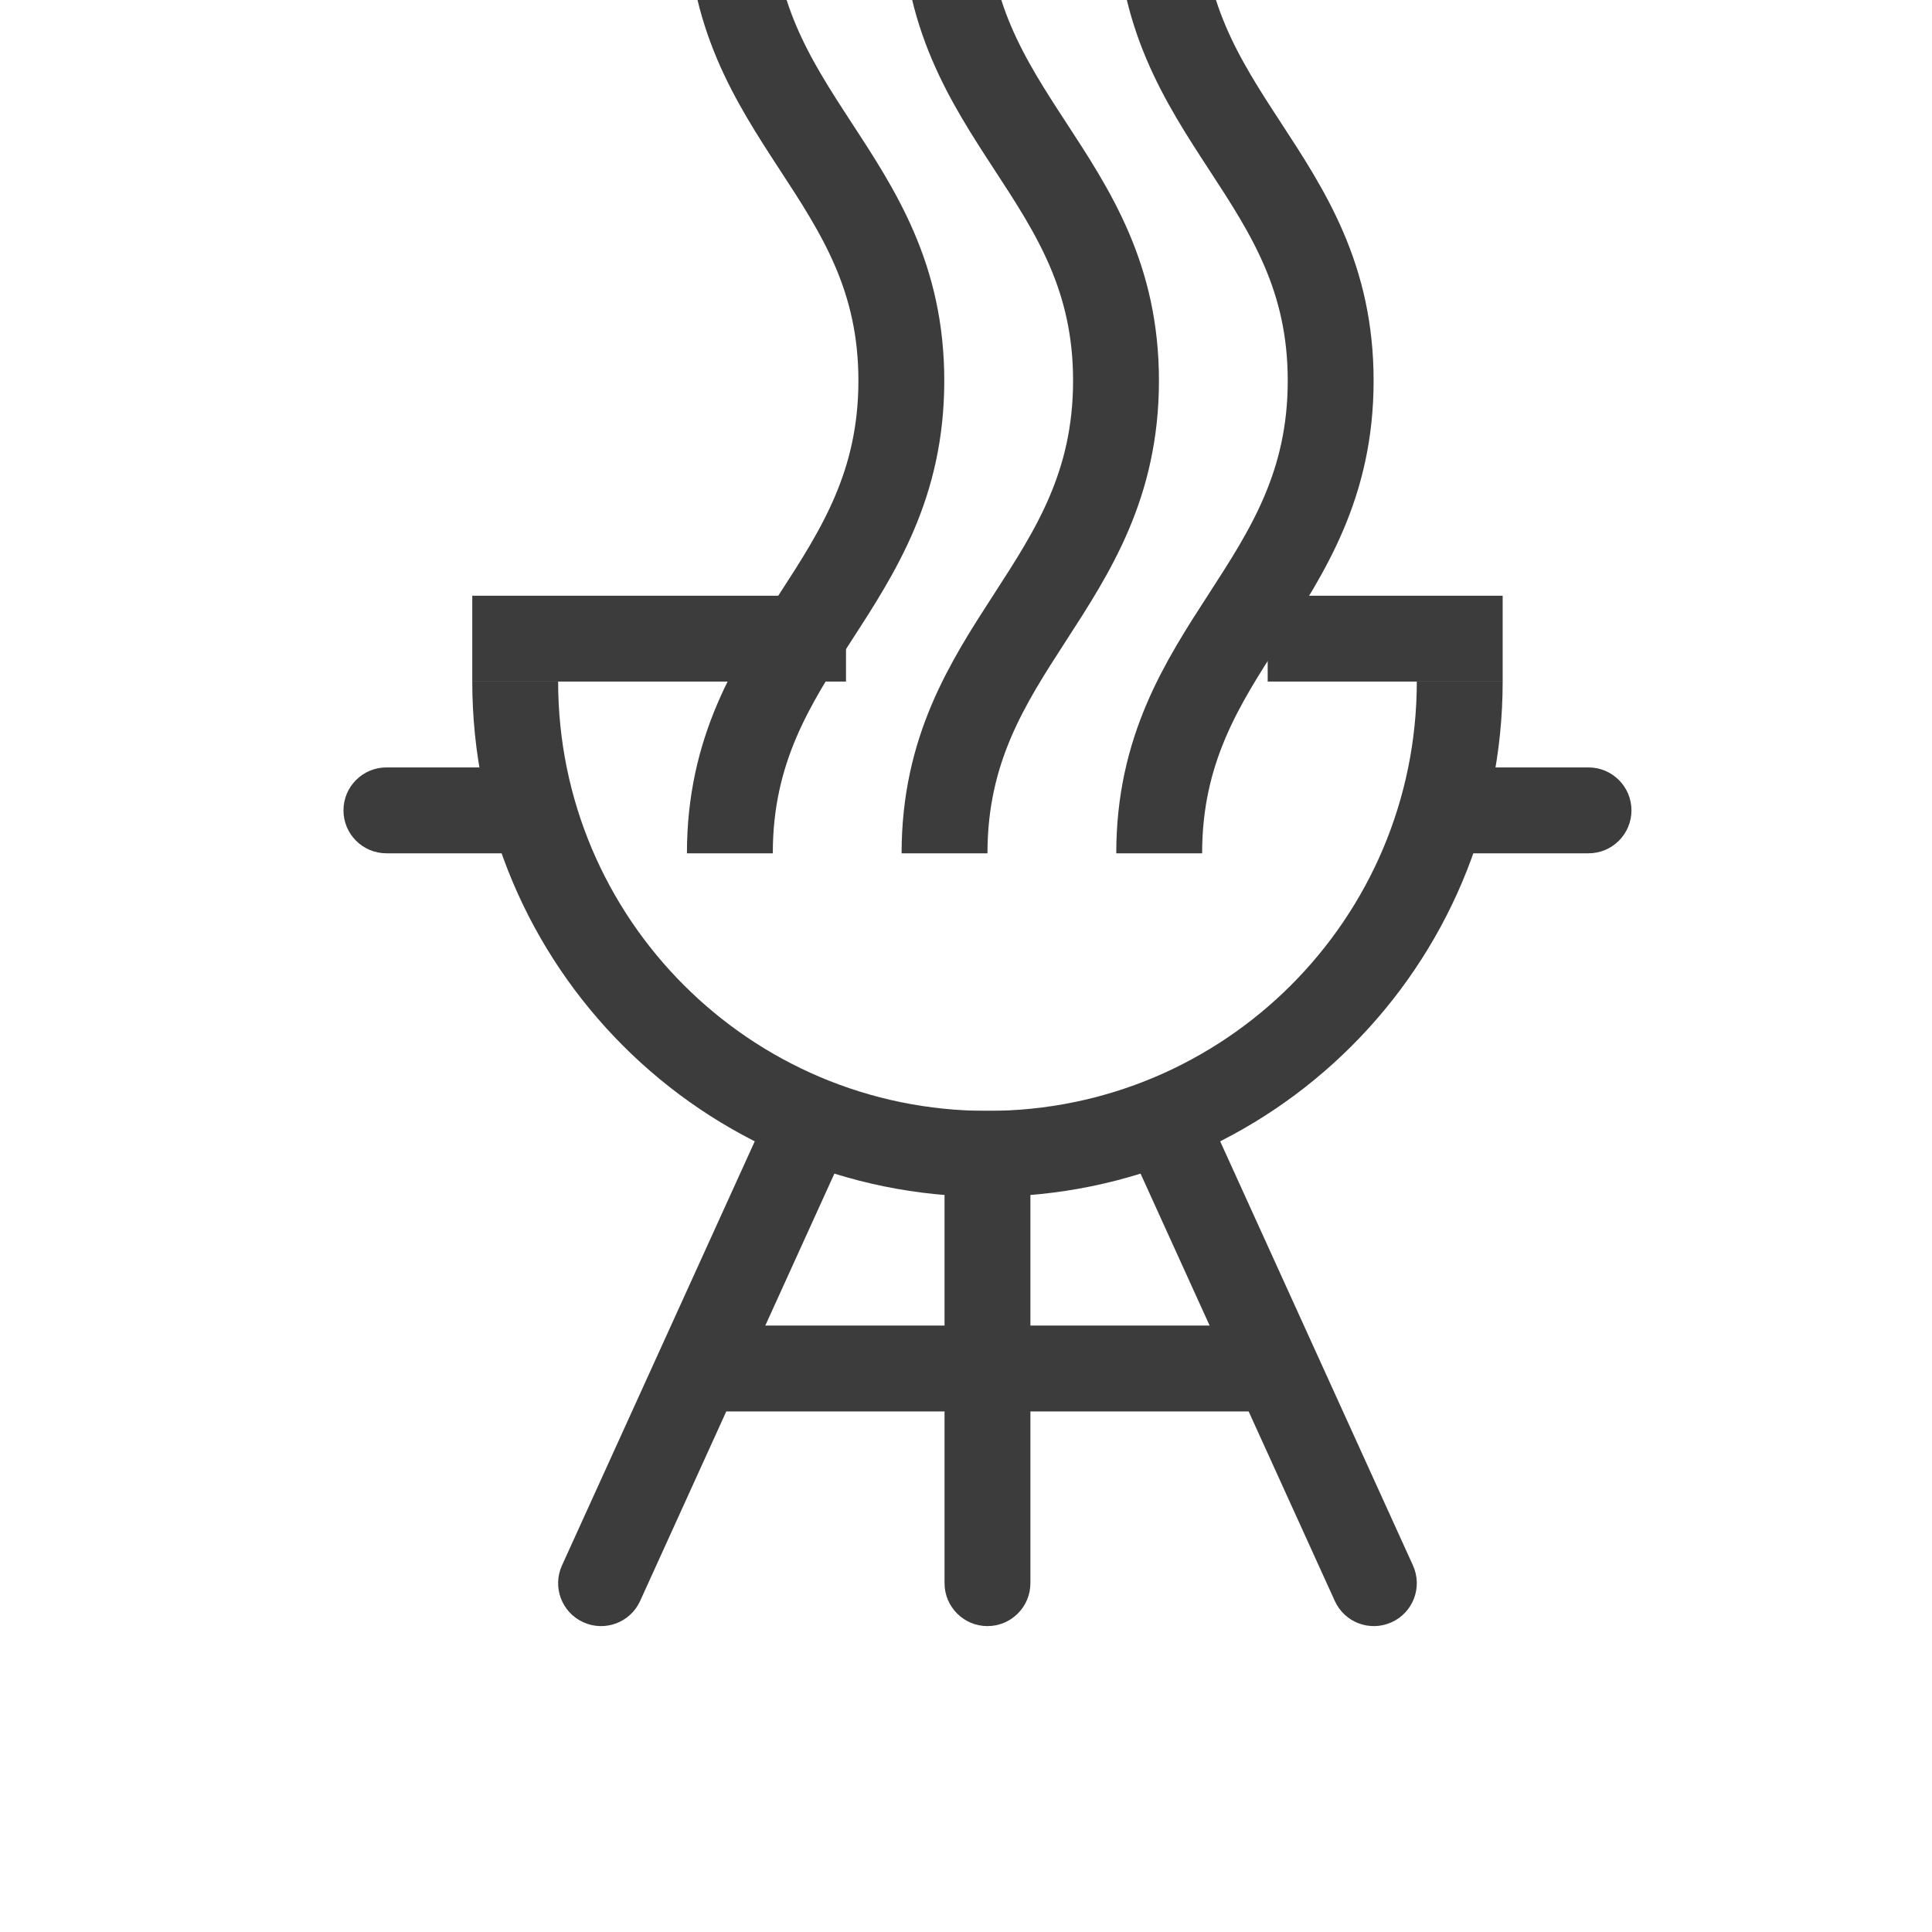
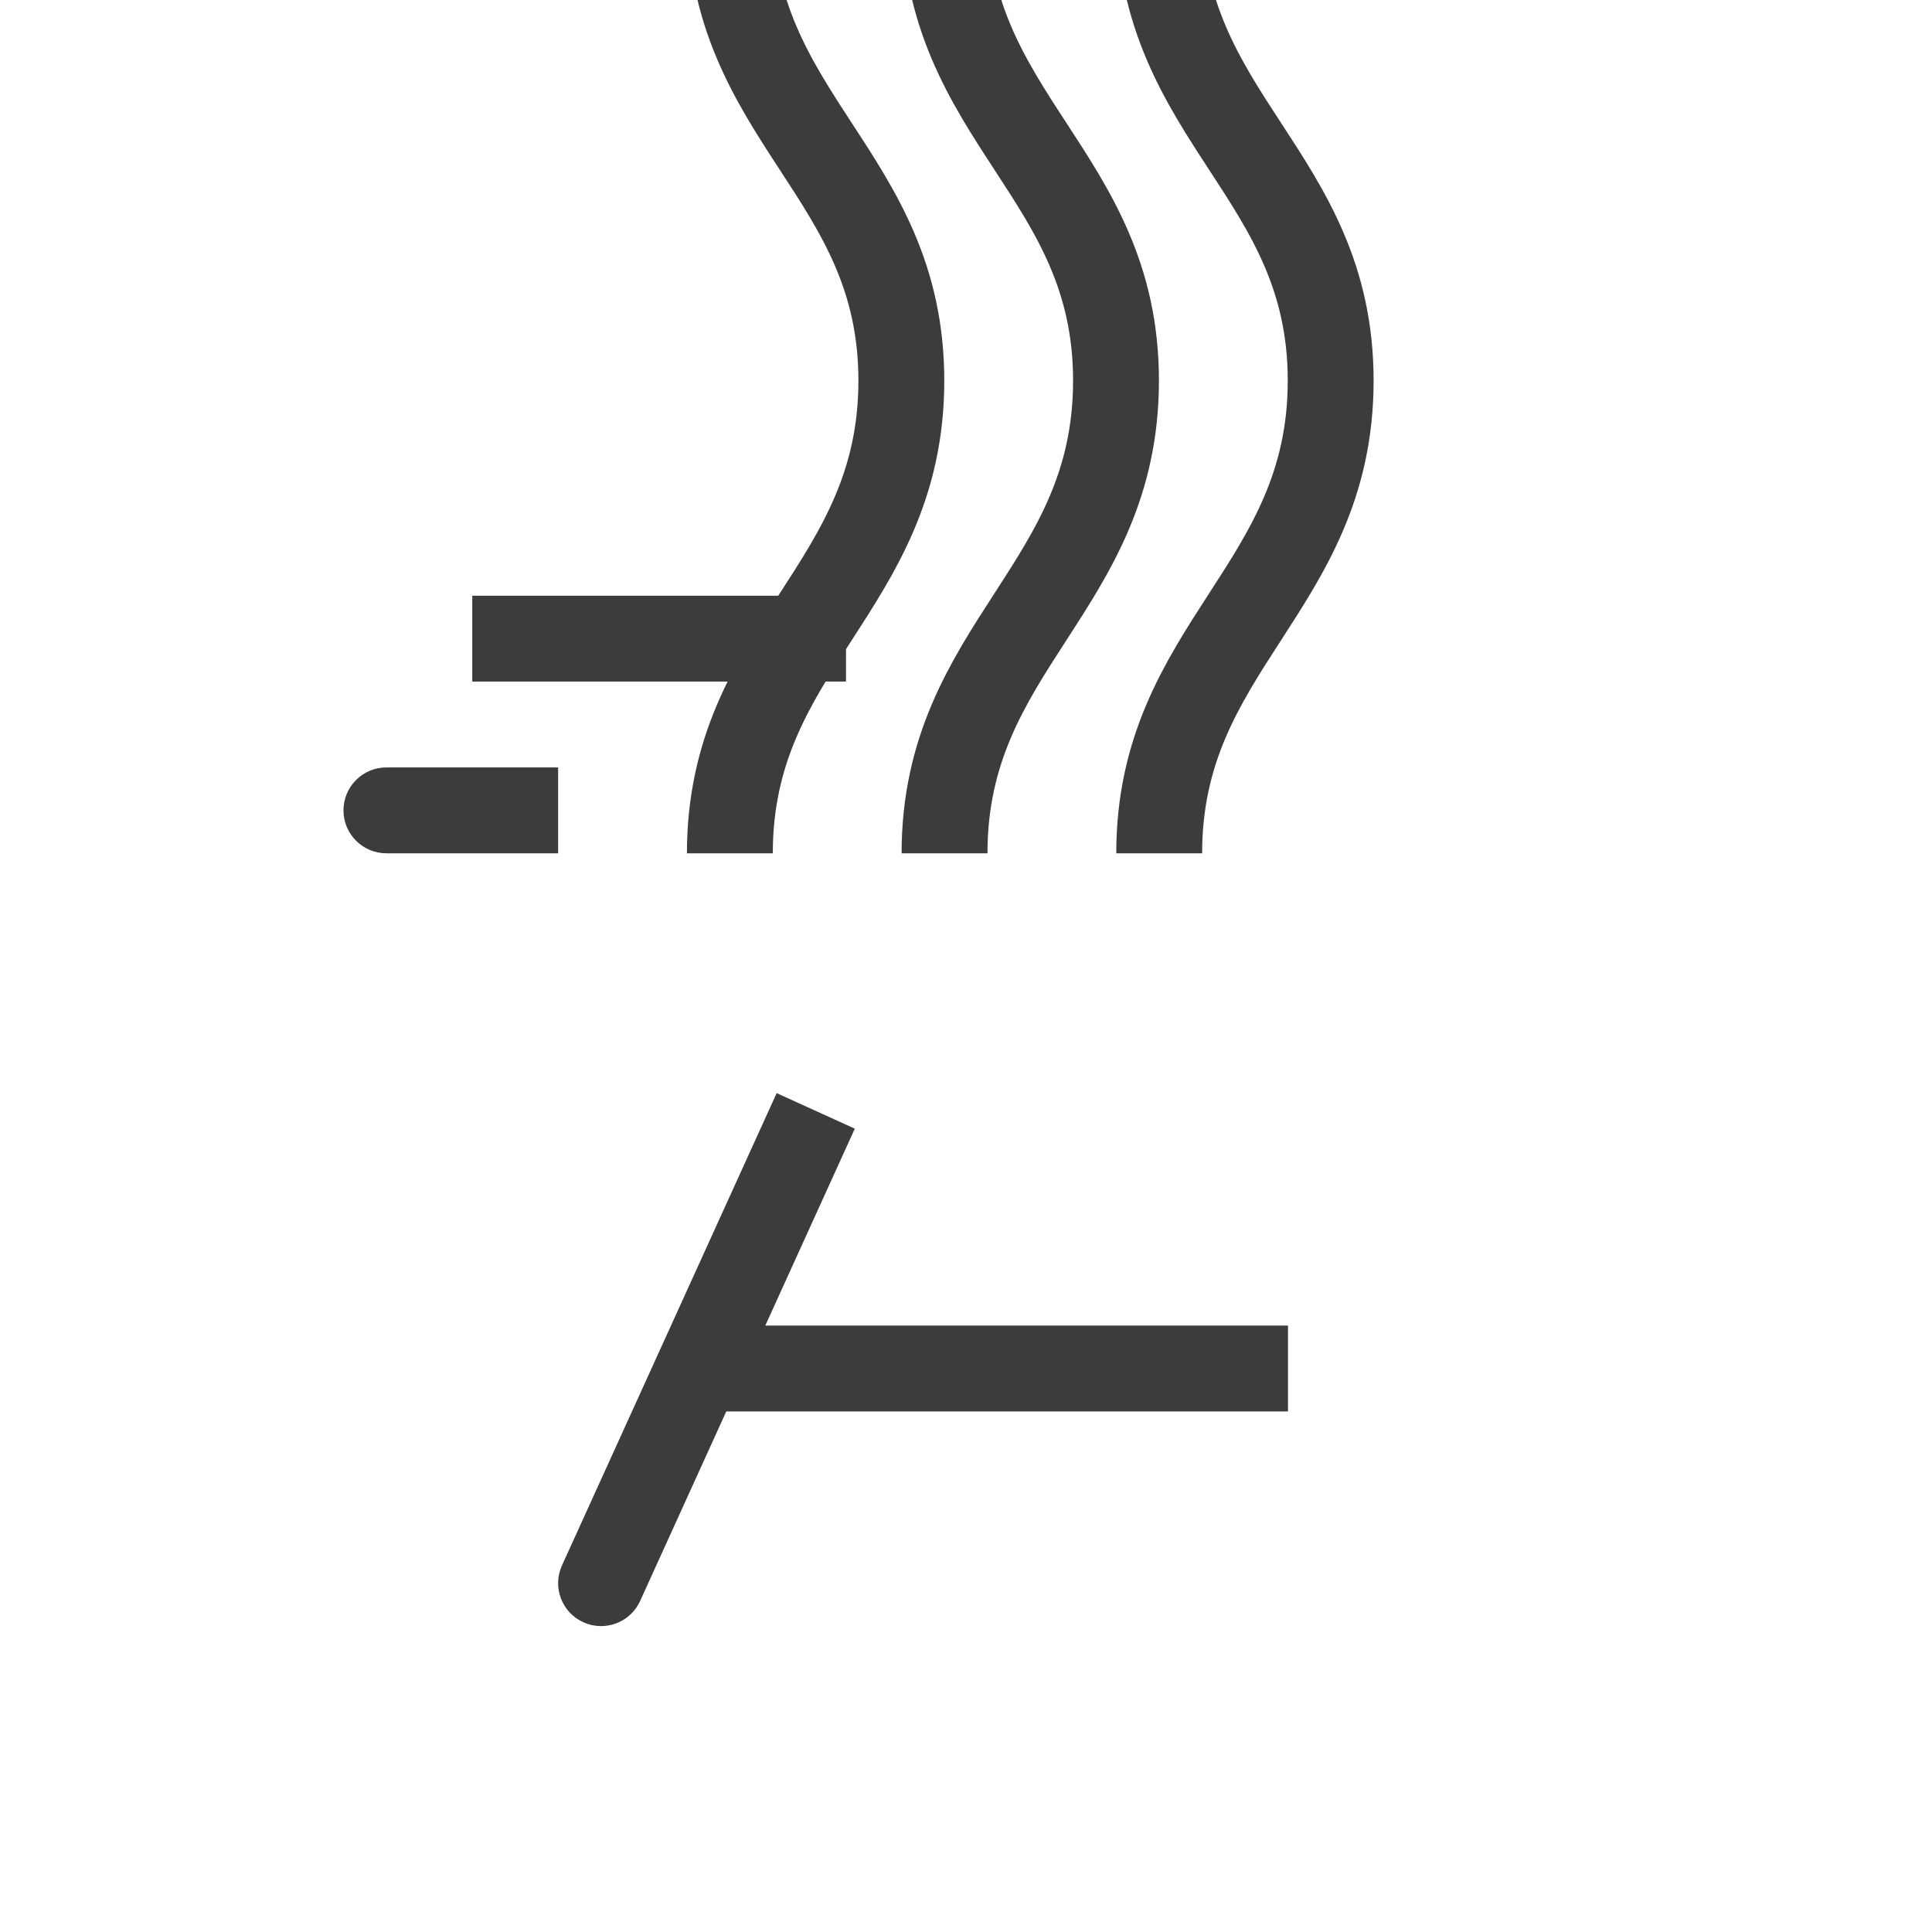
<svg xmlns="http://www.w3.org/2000/svg" width="45" height="45" viewBox="0 0 45 45" fill="none">
  <g clip-path="url(#clip0_13438_75267)">
-     <path d="M13.09 36.461C12.861 36.964 13.083 37.557 13.586 37.785C14.089 38.014 14.682 37.792 14.91 37.289L13.09 36.461ZM19 25.875L18.09 25.461L13.09 36.461L14 36.875L14.91 37.289L19.91 26.289L19 25.875Z" fill="#3C3C3C" />
-     <path d="M31.09 37.289C31.318 37.792 31.911 38.014 32.414 37.785C32.917 37.557 33.139 36.964 32.91 36.461L31.09 37.289ZM27 25.875L26.09 26.289L31.09 37.289L32 36.875L32.91 36.461L27.91 25.461L27 25.875Z" fill="#3C3C3C" />
-     <path d="M22 36.875C22 37.427 22.448 37.875 23 37.875C23.552 37.875 24 37.427 24 36.875H22ZM23 36.875H24V25.875H23H22V36.875H23Z" fill="#3C3C3C" />
-     <path d="M12 15.875C12 21.95 16.925 26.875 23 26.875C29.075 26.875 34 21.95 34 15.875" stroke="#3C3C3C" stroke-width="2" stroke-linejoin="round" />
+     <path d="M13.09 36.461C12.861 36.964 13.083 37.557 13.586 37.785C14.089 38.014 14.682 37.792 14.91 37.289L13.09 36.461ZM19 25.875L18.09 25.461L13.09 36.461L14.91 37.289L19.91 26.289L19 25.875Z" fill="#3C3C3C" />
    <path d="M30 31.875H16" stroke="#3C3C3C" stroke-width="2" stroke-linejoin="round" />
    <path d="M9 17.875C8.448 17.875 8 18.323 8 18.875C8 19.427 8.448 19.875 9 19.875V17.875ZM13 18.875V17.875H9V18.875V19.875H13V18.875Z" fill="#3C3C3C" />
-     <path d="M37 19.875C37.552 19.875 38 19.427 38 18.875C38 18.323 37.552 17.875 37 17.875V19.875ZM37 18.875V17.875H33V18.875V19.875H37V18.875Z" fill="#3C3C3C" />
    <path d="M19.705 14.875C16.152 14.875 11 14.875 11 14.875" stroke="#3C3C3C" stroke-width="2" stroke-linejoin="round" />
-     <path d="M35 14.875C35 14.875 32.307 14.875 29.527 14.875" stroke="#3C3C3C" stroke-width="2" stroke-linejoin="round" />
    <path d="M27 19.875C27 15.042 30.989 13.708 30.994 8.875C30.999 4.042 27 2.792 27 -2.125C27 -7.042 30.999 -8.292 30.994 -13.125V-13.191C30.999 -18.024 27 -19.274 27 -24.191C27 -29.108 30.999 -30.358 30.994 -35.191M22 19.875C22 15.042 25.989 13.708 25.994 8.875C25.999 4.042 22 2.792 22 -2.125C22 -7.042 25.999 -8.292 25.994 -13.125V-13.191C25.999 -18.024 22 -19.274 22 -24.191C22 -29.108 25.999 -30.358 25.994 -35.191M17 19.875C17 15.042 20.989 13.708 20.994 8.875C20.999 4.042 17 2.792 17 -2.125C17 -7.042 20.999 -8.292 20.994 -13.125V-13.191C20.999 -18.024 17 -19.274 17 -24.191C17 -29.108 20.999 -30.358 20.994 -35.191" stroke="#3C3C3C" stroke-width="2" stroke-linejoin="round" />
  </g>
  <defs>
    <clipPath id="clip0_13438_75267">
      <rect width="45" height="45" fill="white" />
    </clipPath>
  </defs>
</svg>